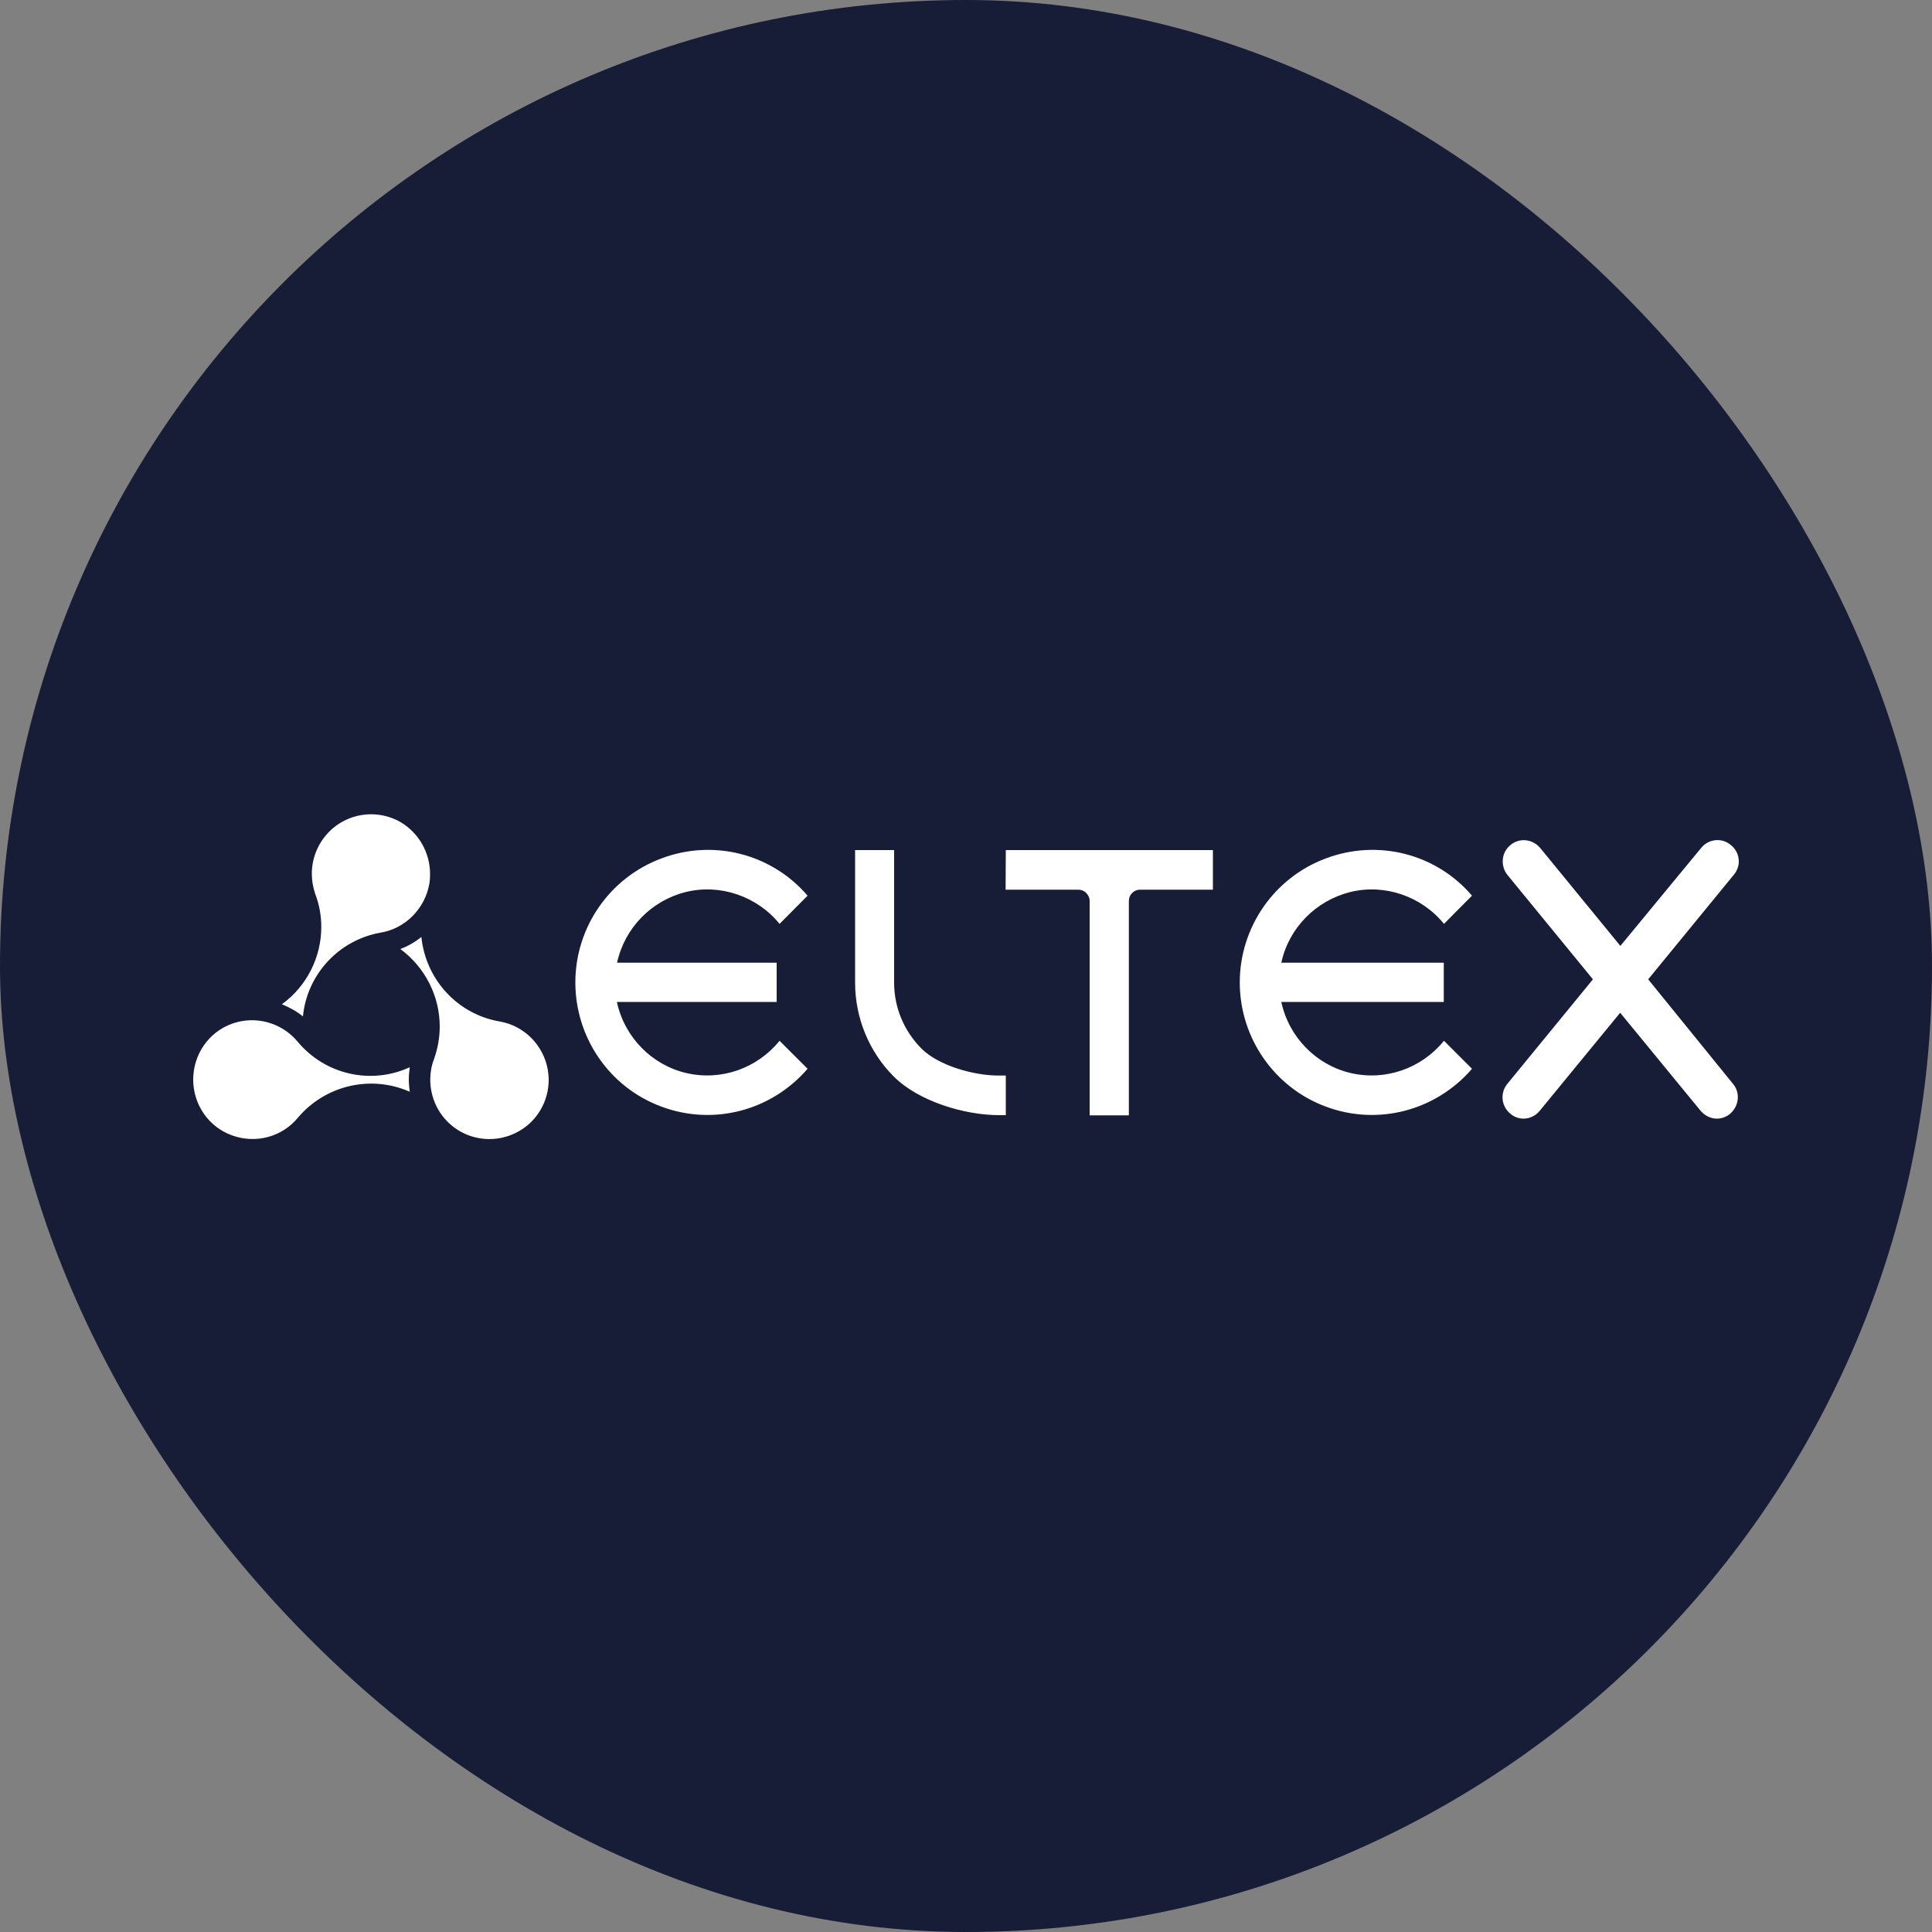
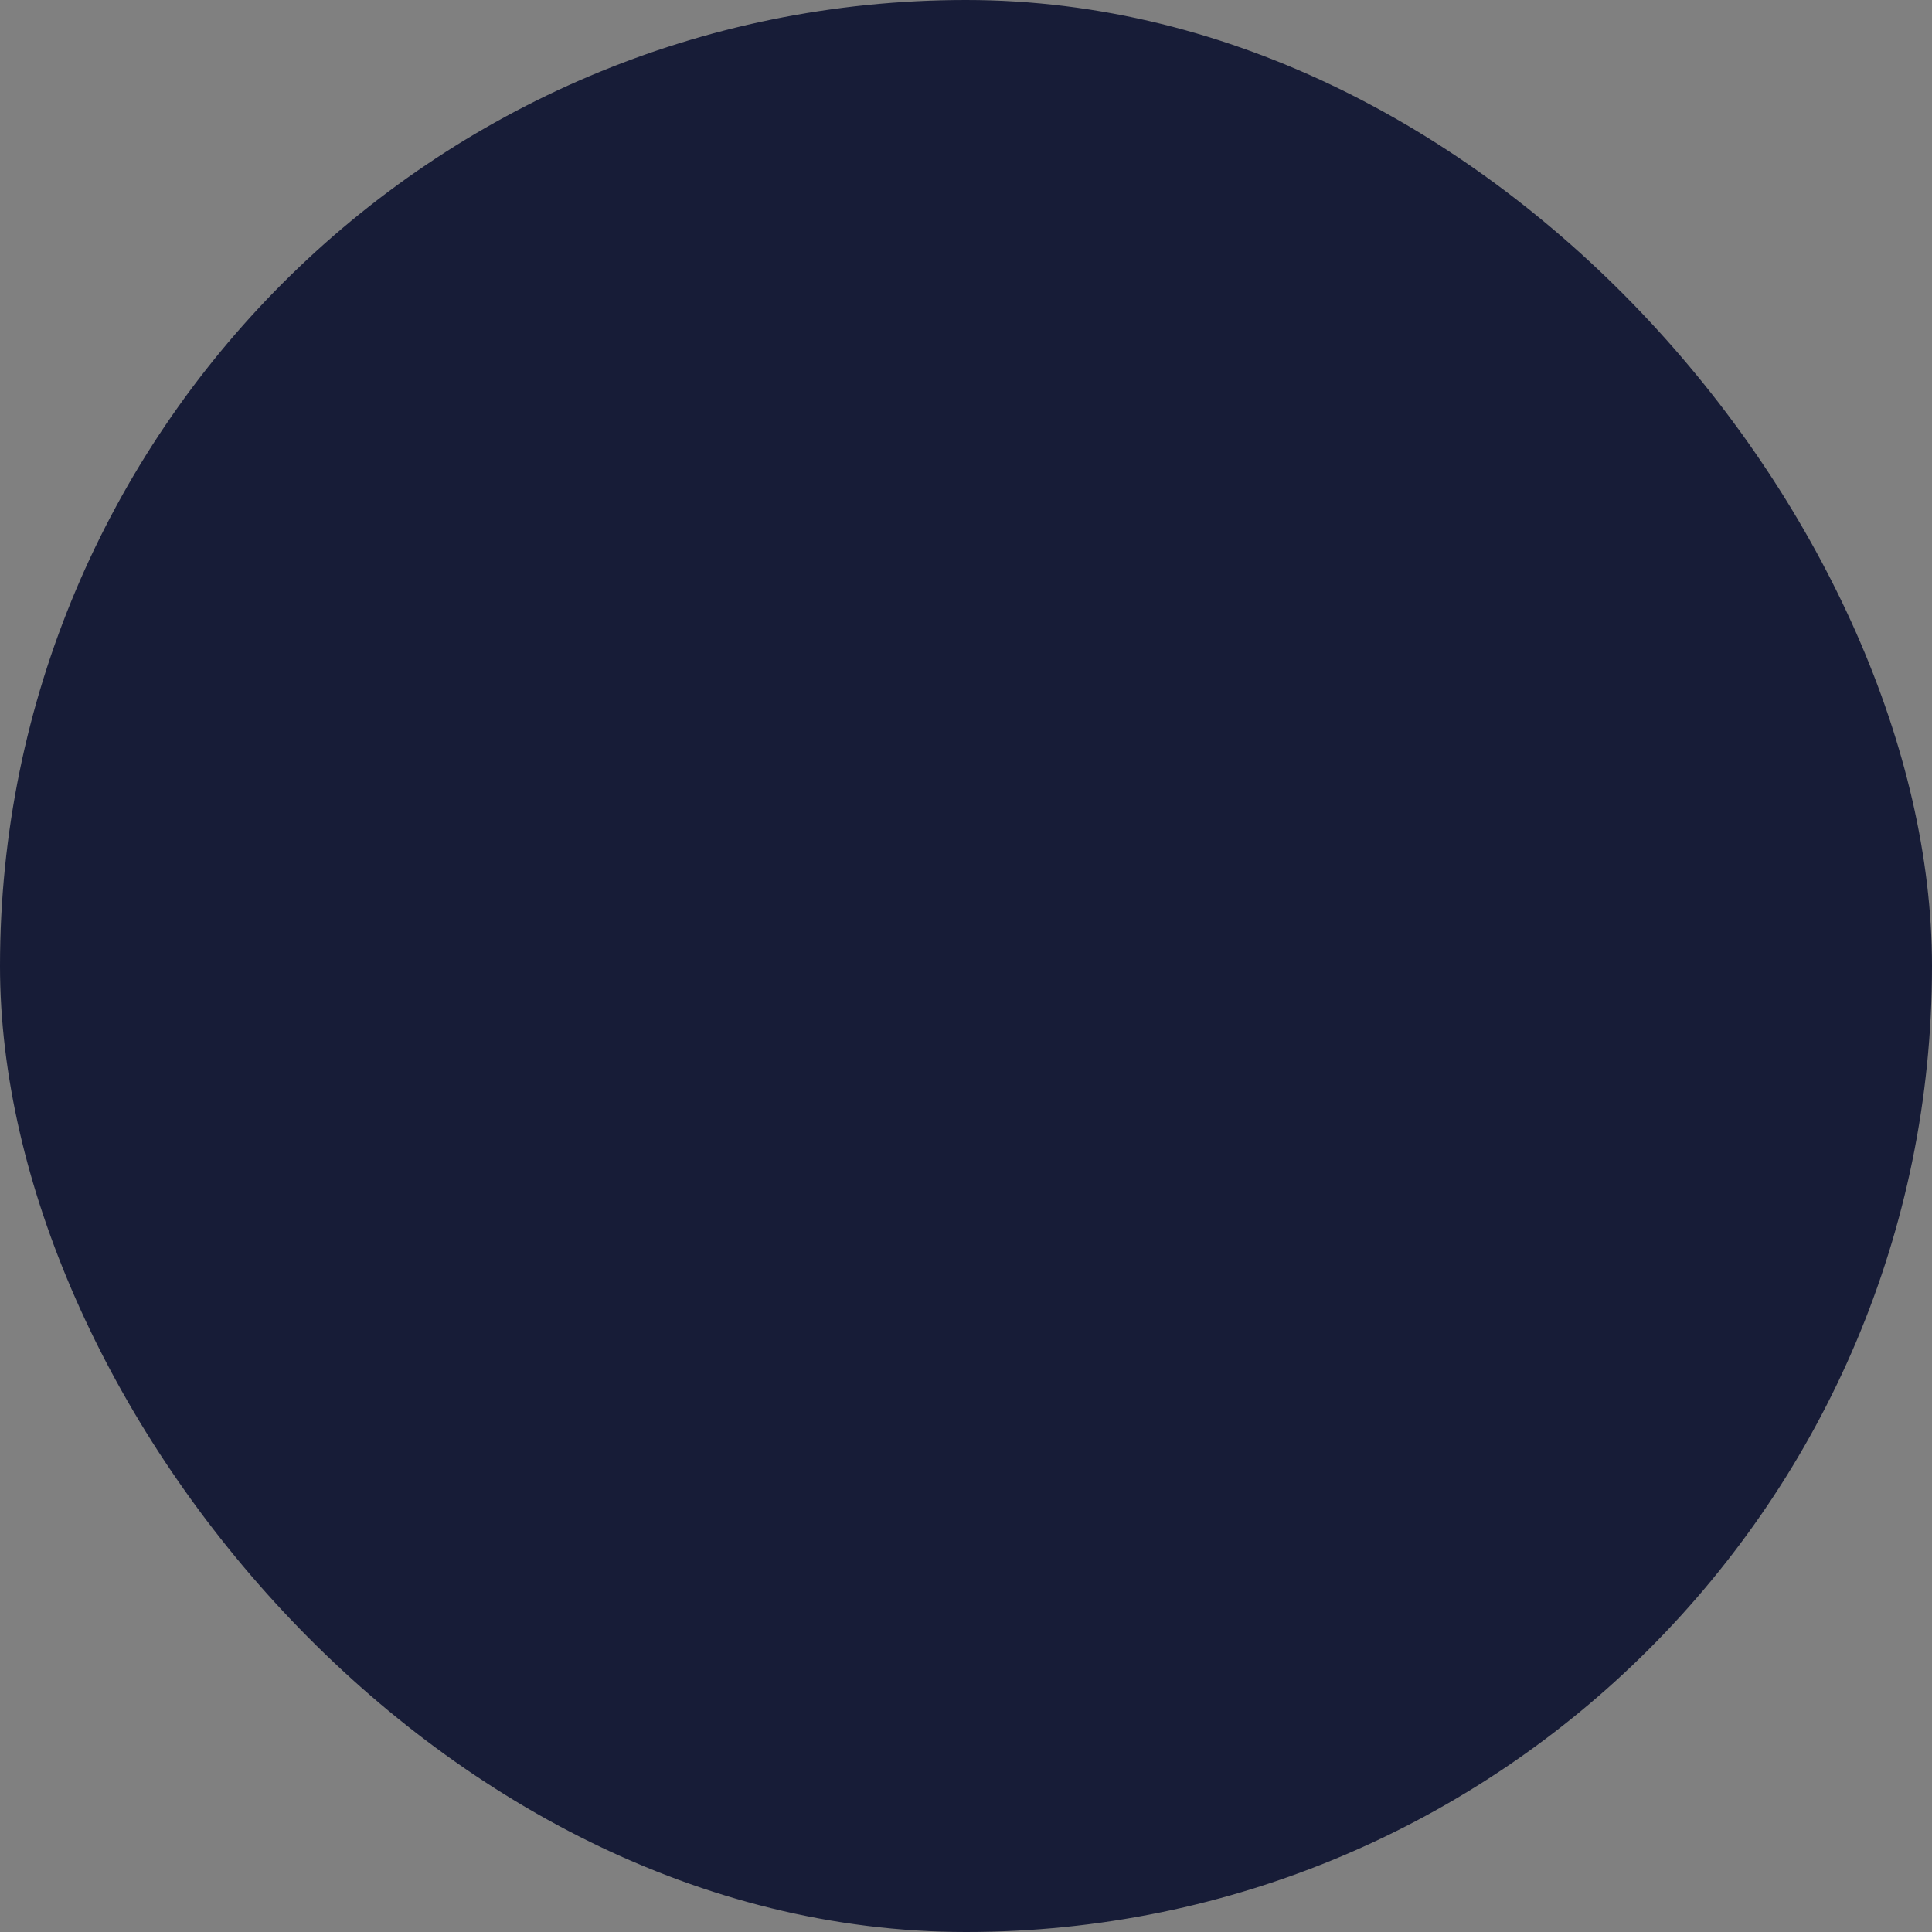
<svg xmlns="http://www.w3.org/2000/svg" width="100" height="100" viewBox="0 0 100 100" fill="none">
  <rect x="0" y="0" width="100" height="100" fill="#808080" stroke="none" />
  <desc> Created with Pixso. </desc>
  <defs>
    <clipPath id="clip26_11">
-       <rect id="Favicon" rx="50" width="100" height="100" fill="white" fill-opacity="0" />
-     </clipPath>
+       </clipPath>
  </defs>
  <rect id="Favicon" rx="50" width="100" height="100" fill="#171C37" fill-opacity="1" />
  <g clip-path="url(#clip26_11)">
    <path id="Vector" d="M22.22 45.76C21.98 47.05 20.98 48.05 19.72 48.27C17.55 48.64 15.89 50.43 15.68 52.61C15.35 52.34 14.98 52.14 14.59 51.98C15.89 51.04 16.63 49.53 16.63 47.98C16.63 47.41 16.53 46.83 16.32 46.28C16.2 45.93 16.14 45.58 16.14 45.22C16.14 44.33 16.53 43.47 17.23 42.87C18.21 42.04 19.61 41.91 20.73 42.55C21.69 43.12 22.26 44.15 22.26 45.24C22.26 45.41 22.25 45.59 22.22 45.76ZM89.74 45.28L85.31 50.69L89.7 56.1C89.87 56.3 89.95 56.55 89.95 56.79C89.95 57.11 89.81 57.42 89.55 57.65C89.34 57.82 89.11 57.9 88.86 57.9C88.55 57.9 88.24 57.75 88.02 57.49L83.86 52.42L79.7 57.49C79.49 57.75 79.18 57.9 78.86 57.9C78.62 57.9 78.38 57.82 78.18 57.65C77.91 57.43 77.77 57.11 77.77 56.8C77.77 56.55 77.85 56.31 78.02 56.1L82.45 50.69L78.02 45.28C77.86 45.08 77.78 44.83 77.78 44.59C77.78 44.27 77.91 43.96 78.18 43.74C78.64 43.35 79.32 43.42 79.72 43.89L83.87 48.96L88.05 43.89C88.43 43.42 89.12 43.34 89.59 43.74C89.86 43.95 90 44.27 90 44.59C90 44.83 89.91 45.08 89.74 45.28ZM40.35 47.82C39.2 46.4 37.29 45.73 35.5 46.17C33.72 46.61 32.33 48.03 31.94 49.83L40.2 49.83L40.2 51.86L31.93 51.86C32.32 53.68 33.73 55.12 35.52 55.54C37.33 55.96 39.19 55.3 40.35 53.87L41.8 55.32C39.92 57.5 36.92 58.28 34.24 57.28C31.55 56.29 29.78 53.71 29.78 50.85C29.78 48 31.55 45.43 34.24 44.43C36.92 43.42 39.93 44.18 41.8 46.36L40.35 47.82ZM74.74 47.82C73.59 46.4 71.68 45.73 69.9 46.17C68.11 46.61 66.71 48.03 66.32 49.83L74.73 49.83L74.73 51.86L66.32 51.86C66.71 53.68 68.12 55.12 69.91 55.54C71.72 55.96 73.58 55.3 74.74 53.87L76.19 55.32C74.31 57.5 71.31 58.28 68.63 57.28C65.95 56.29 64.17 53.71 64.17 50.85C64.17 48 65.95 45.42 68.63 44.43C71.31 43.42 74.33 44.18 76.19 46.36L74.74 47.82ZM46.28 50.87C46.28 52.15 46.79 53.36 47.69 54.27C48.59 55.17 50.44 55.68 51.72 55.67L52.06 55.67L52.06 57.72L51.72 57.72C49.91 57.72 47.54 57 46.26 55.72C44.98 54.44 44.26 52.68 44.26 50.87L44.26 44L46.28 44L46.28 50.87ZM55.82 46.05L52.05 46.05L52.06 44L62.78 44L62.78 46.05L59.01 46.05C58.85 46.05 58.71 46.11 58.6 46.22C58.49 46.33 58.43 46.47 58.43 46.63L58.43 57.73L56.4 57.73L56.4 46.63C56.4 46.47 56.33 46.33 56.22 46.22C56.12 46.11 55.97 46.05 55.82 46.05ZM21.81 48.5C22.04 50.71 23.69 52.5 25.86 52.87C27.13 53.09 28.12 54.09 28.35 55.35C28.38 55.53 28.4 55.71 28.4 55.89C28.4 56.98 27.82 58.01 26.86 58.55C25.75 59.19 24.34 59.07 23.36 58.24C22.66 57.65 22.27 56.78 22.27 55.88C22.27 55.53 22.33 55.17 22.46 54.83C22.66 54.27 22.76 53.7 22.76 53.13C22.76 51.58 22.02 50.08 20.72 49.12C21.11 48.98 21.48 48.76 21.81 48.5ZM12 52.99C13.21 52.55 14.57 52.92 15.4 53.91C16.81 55.61 19.18 56.17 21.21 55.24C21.18 55.45 21.16 55.66 21.16 55.87C21.16 56.08 21.18 56.29 21.21 56.51C19.2 55.62 16.84 56.17 15.42 57.85C14.6 58.85 13.24 59.21 12.02 58.77C10.8 58.34 10 57.17 10 55.88C10 54.59 10.79 53.43 12 52.99Z" fill="#FFFFFF" fill-opacity="1" fill-rule="evenodd" />
  </g>
</svg>